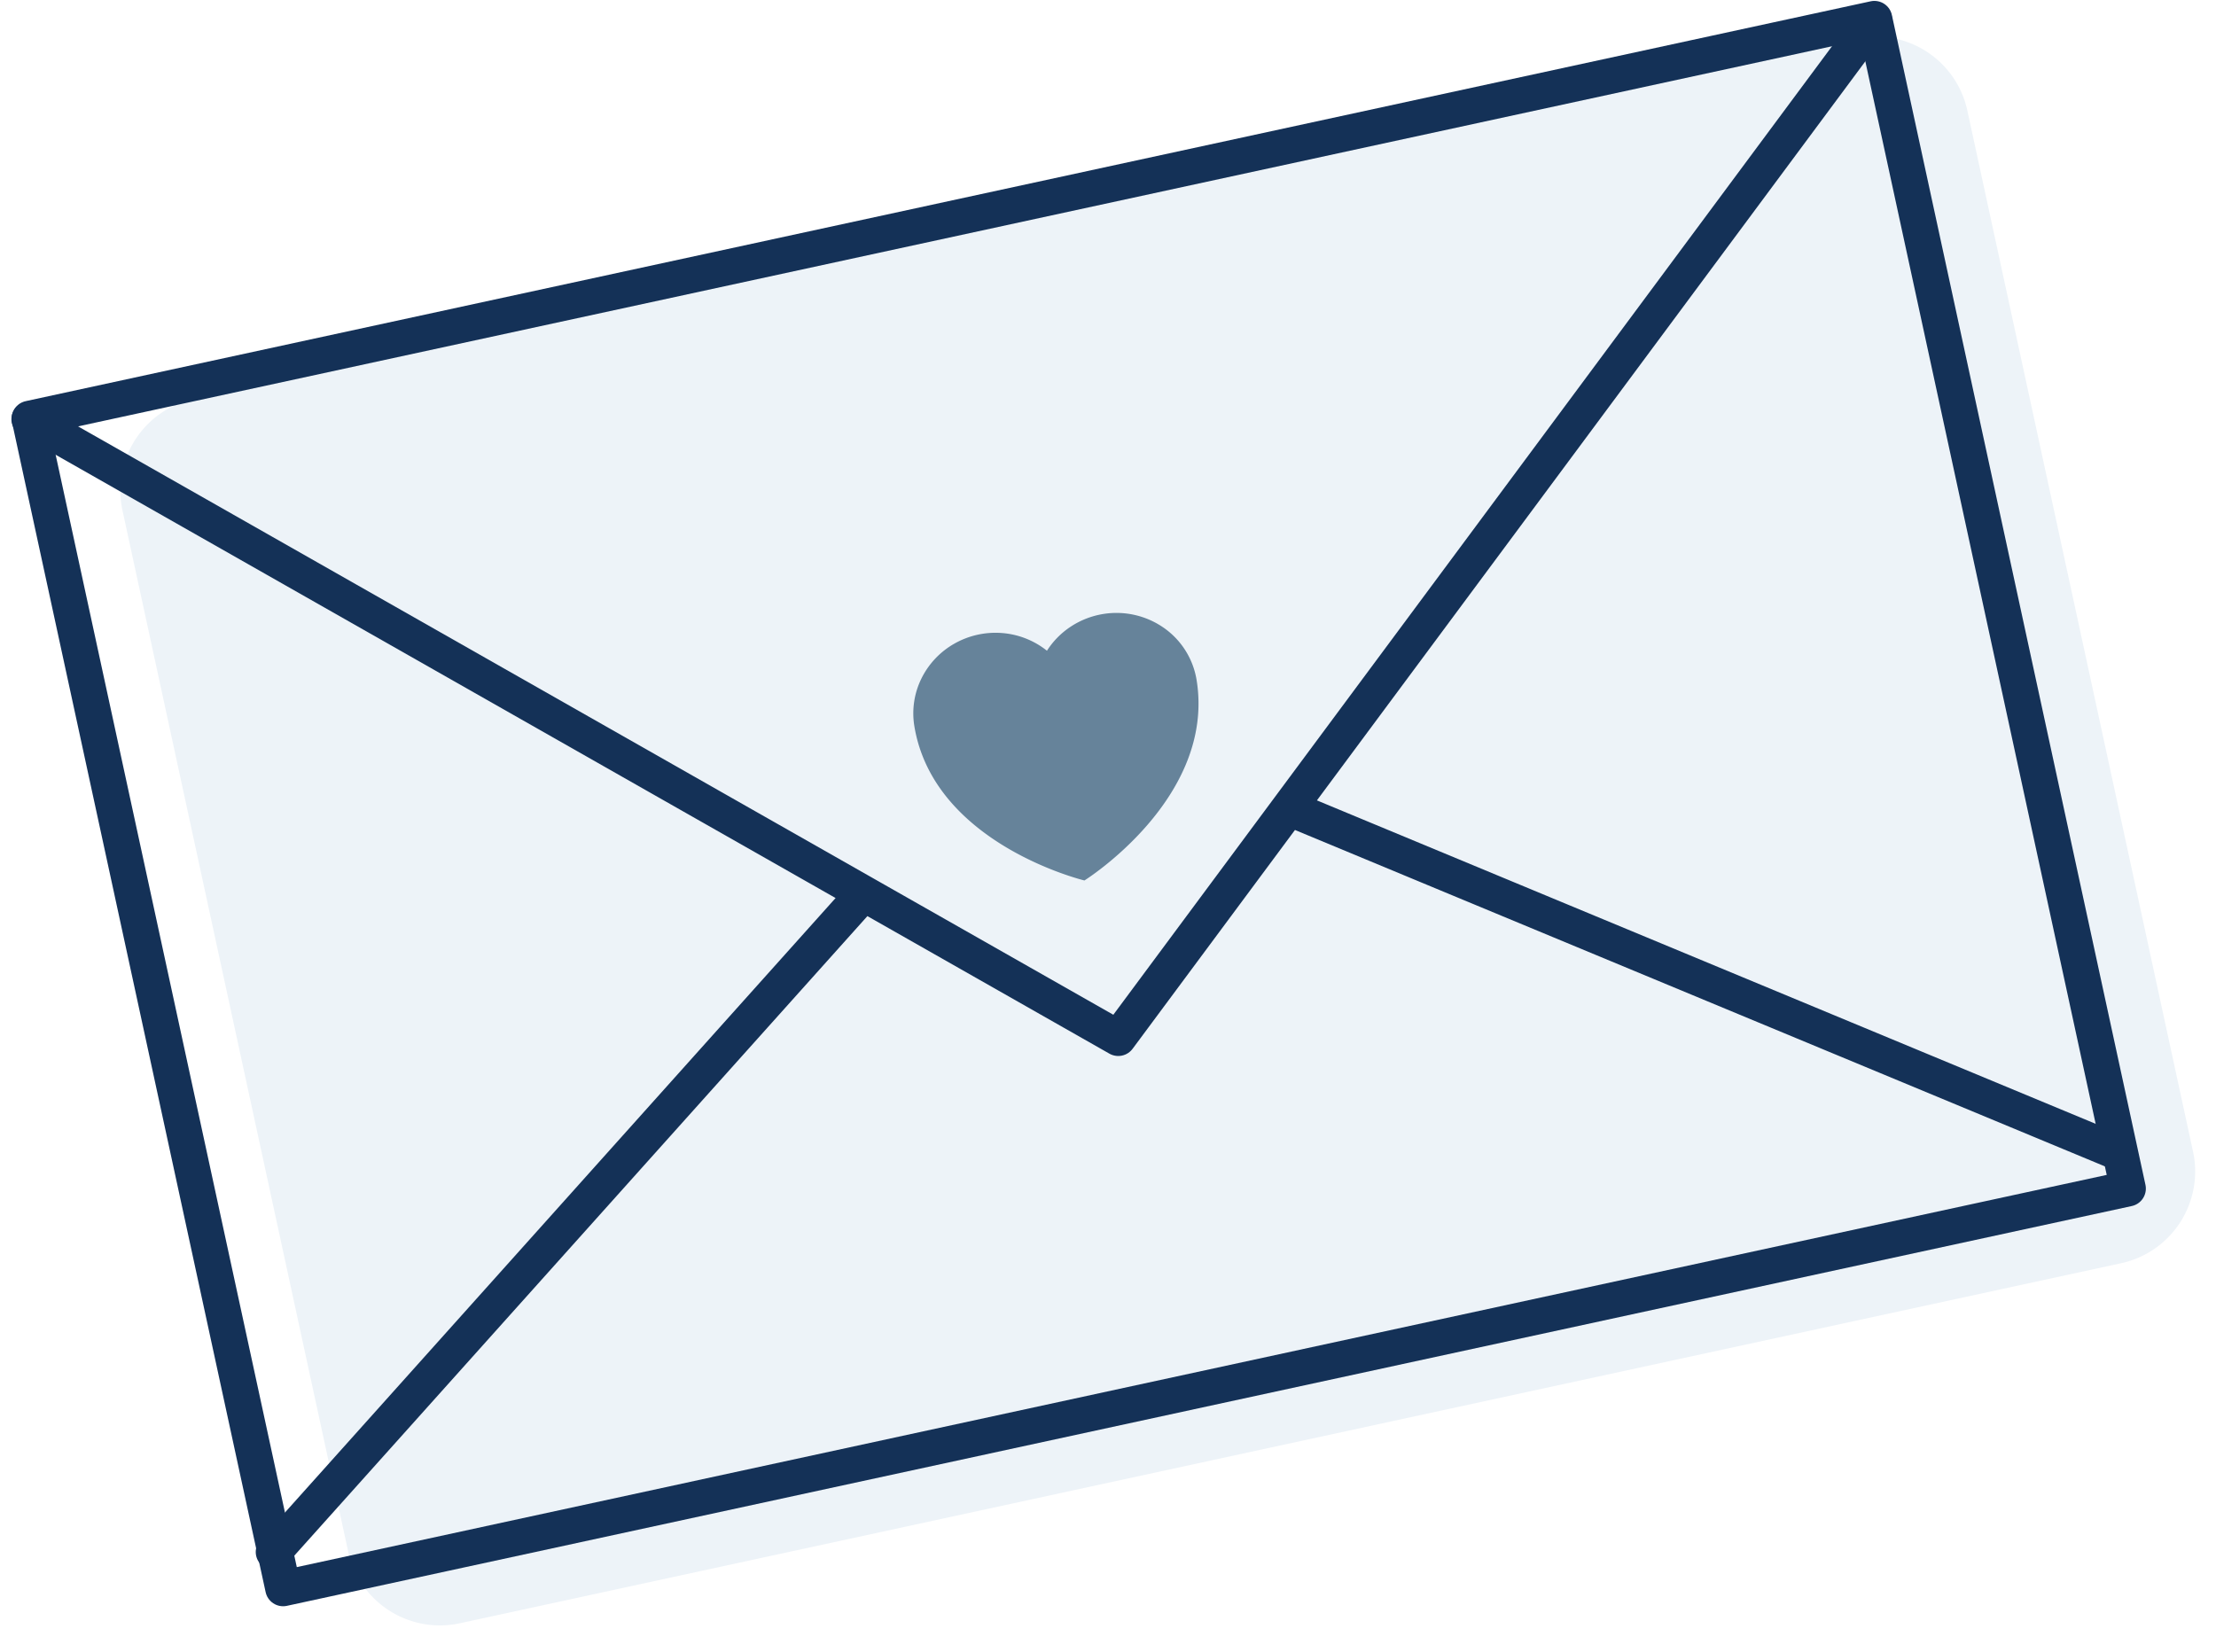
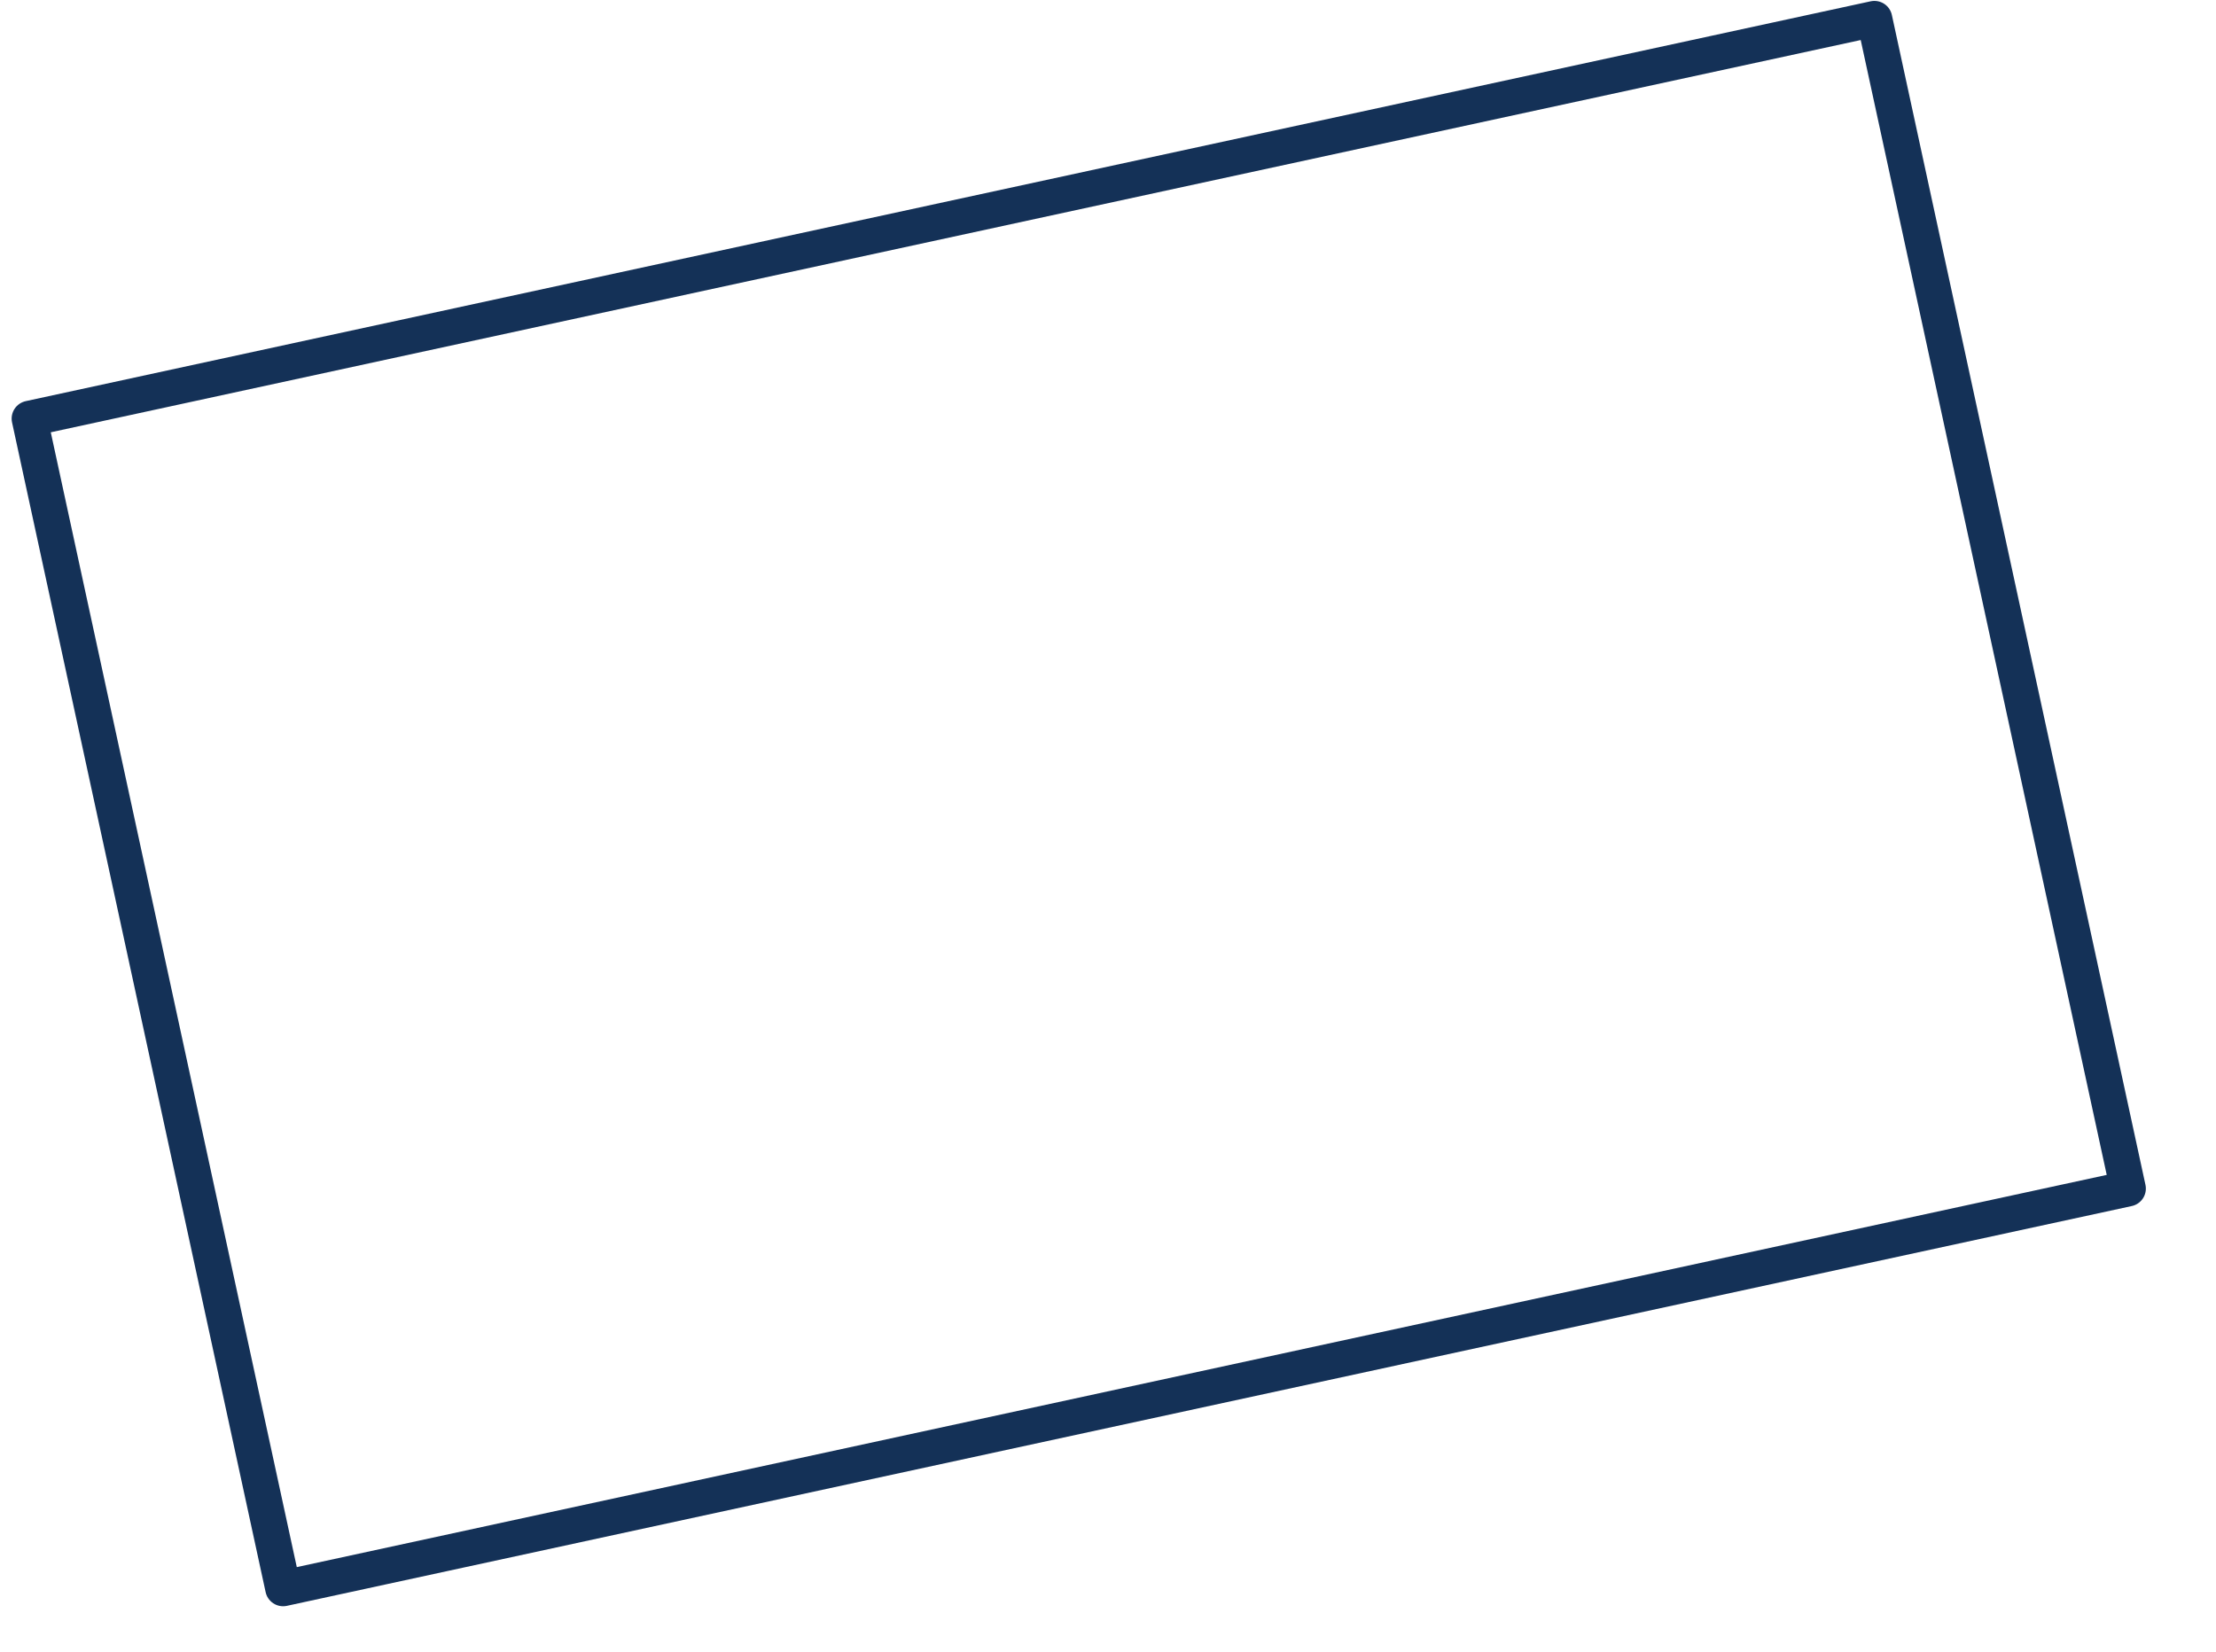
<svg xmlns="http://www.w3.org/2000/svg" width="118" height="88" fill="none">
-   <path d="M98.813 2.06 10.348 21.234a5 5 0 0 0-3.827 5.945l12.017 55.444a5 5 0 0 0 5.946 3.828l88.465-19.176a5 5 0 0 0 3.828-5.945L104.759 5.886a5 5 0 0 0-5.946-3.828Z" fill="#EDF3F8" />
  <path d="M99.81 1 1.572 22.294l13.503 62.298L113.313 63.3 99.81 1Z" stroke="#143157" stroke-width="1.904" stroke-linecap="round" stroke-linejoin="round" />
-   <path d="m1.56 22.327 57.986 32.96 40.25-54.25M14.57 82.653l31.421-35.07M68.637 43.039l44.111 18.324" stroke="#143157" stroke-width="1.904" stroke-linecap="round" stroke-linejoin="round" />
-   <path d="M58.736 32.701a4.42 4.42 0 0 0-1.707.663 4.334 4.334 0 0 0-1.28 1.292 4.368 4.368 0 0 0-2.398-.943 4.44 4.44 0 0 0-2.527.563 4.34 4.34 0 0 0-1.764 1.87 4.199 4.199 0 0 0-.374 2.512c1.03 6.306 9.06 8.233 9.06 8.233s7-4.38 5.97-10.687a4.214 4.214 0 0 0-1.743-2.767 4.399 4.399 0 0 0-3.237-.736Z" fill="#66839A" />
</svg>